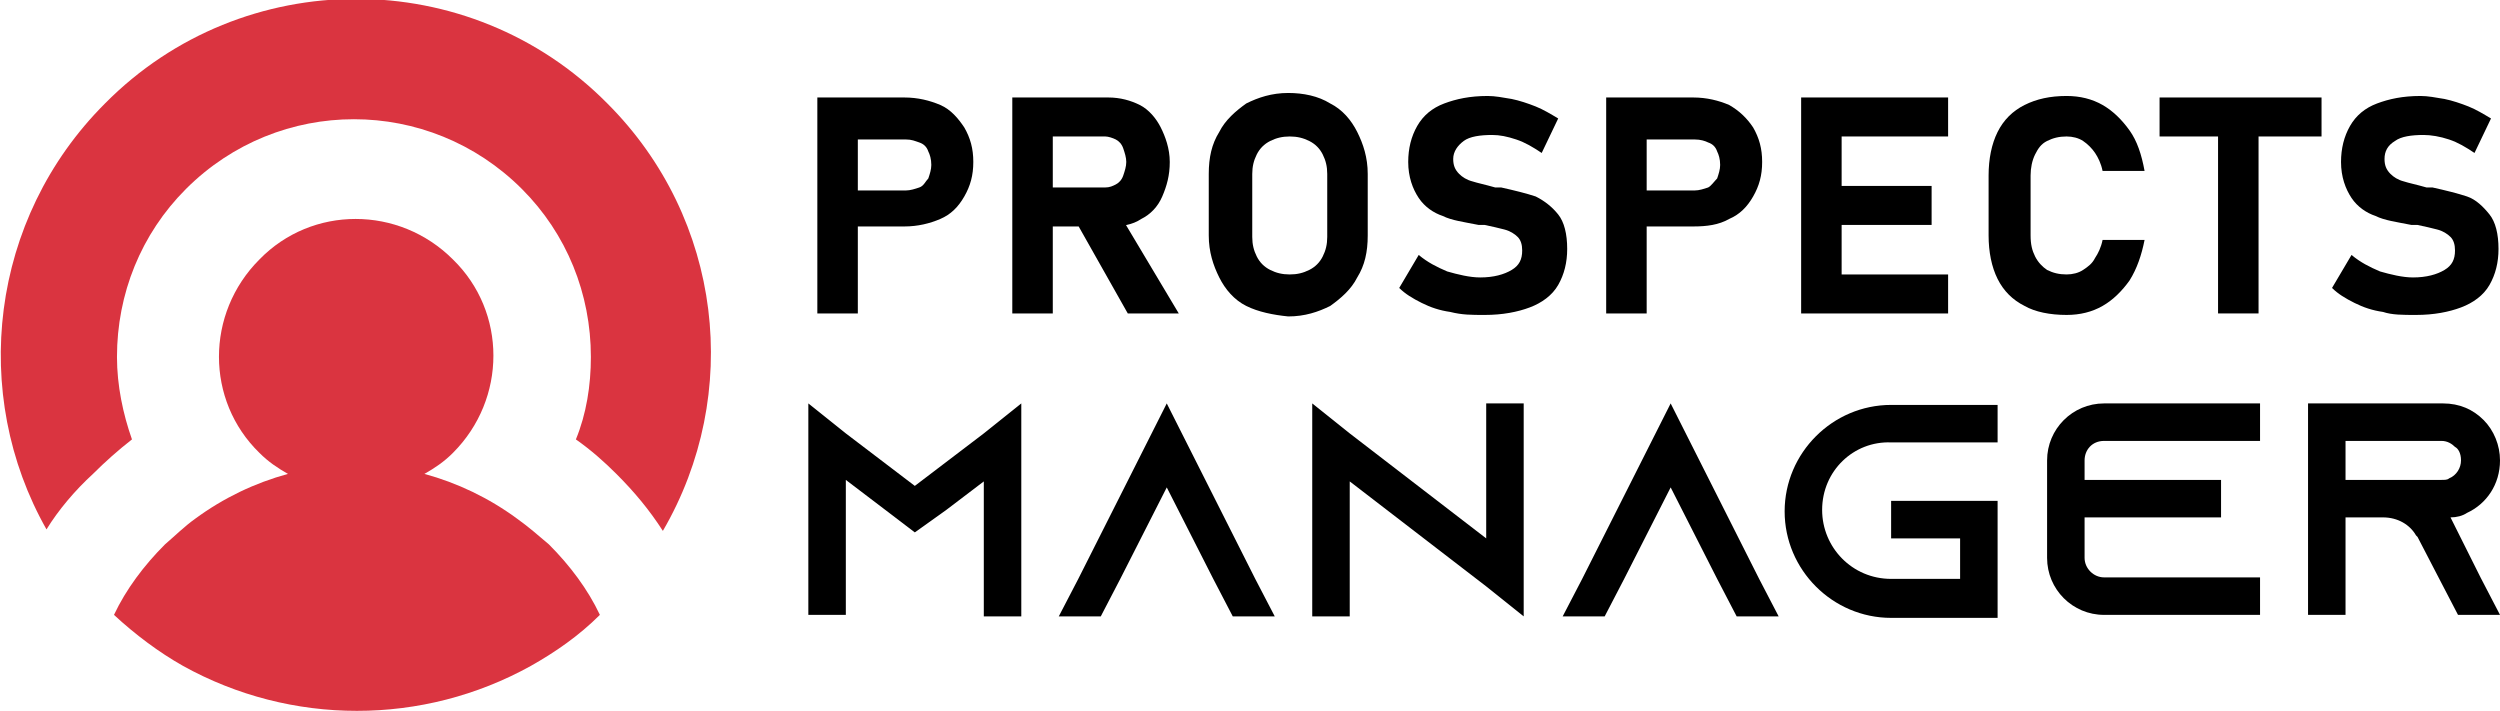
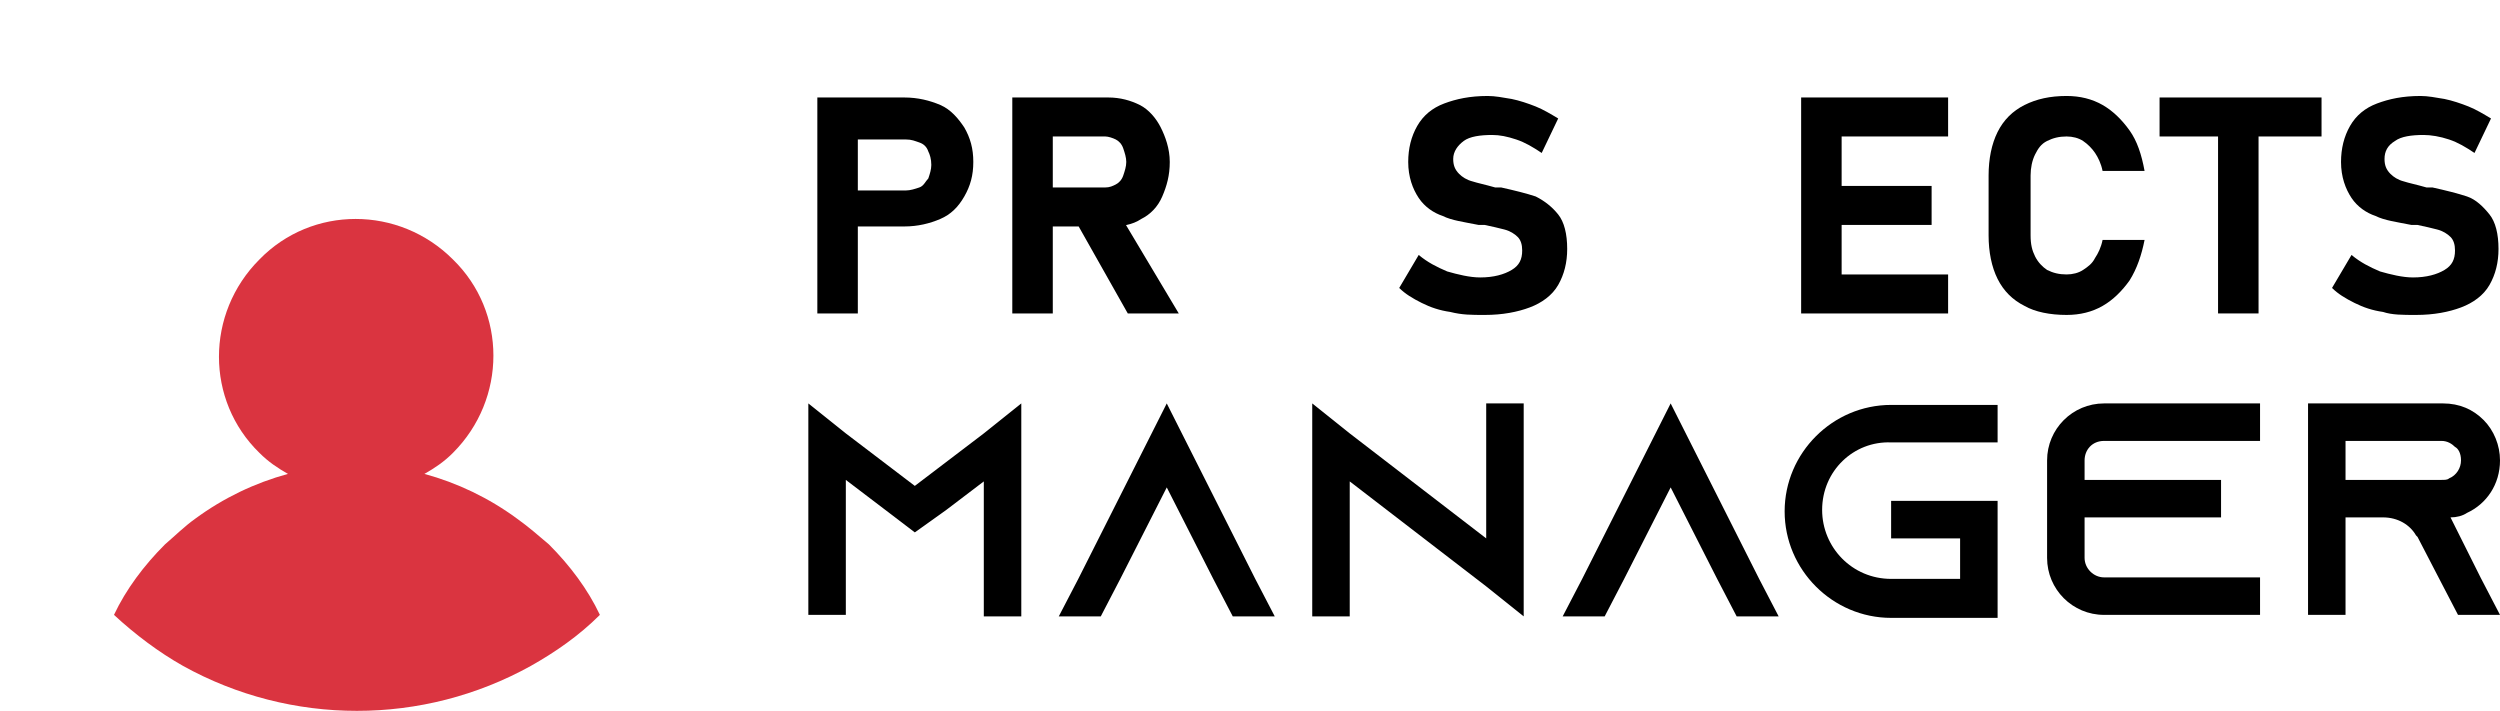
<svg xmlns="http://www.w3.org/2000/svg" version="1.1" id="Layer_1" x="0px" y="0px" width="166.7px" height="47.4px" viewBox="0 0 166.7 47.4" style="enable-background:new 0 0 166.7 47.4;" xml:space="preserve">
  <style type="text/css">
	.st0{fill:#DA3440;}
</style>
  <g>
    <path d="M54.5,6.5h2.7v14.4h-2.7V6.5z M55.7,12.7h4.7c0.3,0,0.6-0.1,0.9-0.2s0.4-0.4,0.6-0.6c0.1-0.3,0.2-0.6,0.2-0.9   c0-0.4-0.1-0.7-0.2-0.9c-0.1-0.3-0.3-0.5-0.6-0.6s-0.5-0.2-0.9-0.2h-4.7V6.5h4.6c0.9,0,1.7,0.2,2.4,0.5s1.2,0.9,1.6,1.5   c0.4,0.7,0.6,1.4,0.6,2.3c0,0.9-0.2,1.6-0.6,2.3c-0.4,0.7-0.9,1.2-1.6,1.5s-1.5,0.5-2.4,0.5h-4.6C55.7,15.1,55.7,12.7,55.7,12.7z" />
    <path d="M67.5,6.5h2.7v14.4h-2.7V6.5z M68.6,12.5h5.1c0.3,0,0.5-0.1,0.7-0.2c0.2-0.1,0.4-0.3,0.5-0.6c0.1-0.3,0.2-0.6,0.2-0.9   c0-0.3-0.1-0.6-0.2-0.9c-0.1-0.3-0.3-0.5-0.5-0.6s-0.5-0.2-0.7-0.2h-5.1V6.5h5.3c0.8,0,1.5,0.2,2.1,0.5c0.6,0.3,1.1,0.9,1.4,1.5   S78,9.9,78,10.8s-0.2,1.6-0.5,2.3s-0.8,1.2-1.4,1.5c-0.6,0.4-1.3,0.5-2.1,0.5h-5.3V12.5z M71.7,14.7l2.9-0.5l4,6.7h-3.4L71.7,14.7z   " />
-     <path d="M83.1,20.4c-0.8-0.4-1.4-1.1-1.8-1.9c-0.4-0.8-0.7-1.7-0.7-2.8v-4.1c0-1.1,0.2-2,0.7-2.8c0.4-0.8,1.1-1.4,1.8-1.9   c0.8-0.4,1.7-0.7,2.8-0.7c1,0,2,0.2,2.8,0.7c0.8,0.4,1.4,1.1,1.8,1.9s0.7,1.7,0.7,2.8v4.1c0,1.1-0.2,2-0.7,2.8   c-0.4,0.8-1.1,1.4-1.8,1.9c-0.8,0.4-1.7,0.7-2.8,0.7C84.9,21,83.9,20.8,83.1,20.4z M87.3,18c0.4-0.2,0.7-0.5,0.9-0.9   c0.2-0.4,0.3-0.8,0.3-1.3v-4.2c0-0.5-0.1-0.9-0.3-1.3c-0.2-0.4-0.5-0.7-0.9-0.9c-0.4-0.2-0.8-0.3-1.3-0.3c-0.5,0-0.9,0.1-1.3,0.3   s-0.7,0.5-0.9,0.9c-0.2,0.4-0.3,0.8-0.3,1.3v4.2c0,0.5,0.1,0.9,0.3,1.3s0.5,0.7,0.9,0.9c0.4,0.2,0.8,0.3,1.3,0.3   C86.5,18.3,86.9,18.2,87.3,18z" />
    <path d="M96.7,20.8c-0.7-0.1-1.3-0.3-1.9-0.6c-0.6-0.3-1.1-0.6-1.5-1l1.3-2.2c0.6,0.5,1.2,0.8,1.9,1.1c0.7,0.2,1.5,0.4,2.2,0.4   c0.9,0,1.6-0.2,2.1-0.5s0.7-0.7,0.7-1.3l0,0c0-0.4-0.1-0.7-0.3-0.9c-0.2-0.2-0.5-0.4-0.9-0.5c-0.4-0.1-0.8-0.2-1.3-0.3   c0,0,0,0-0.1,0c-0.1,0,0,0-0.1,0h-0.2c-1-0.2-1.8-0.3-2.4-0.6c-0.6-0.2-1.2-0.6-1.6-1.2c-0.4-0.6-0.7-1.4-0.7-2.4l0,0   c0-0.9,0.2-1.7,0.6-2.4c0.4-0.7,1-1.2,1.8-1.5s1.7-0.5,2.9-0.5c0.5,0,1,0.1,1.6,0.2c0.5,0.1,1.1,0.3,1.6,0.5c0.5,0.2,1,0.5,1.5,0.8   l-1.1,2.3c-0.6-0.4-1.1-0.7-1.7-0.9S100,9,99.5,9c-0.8,0-1.5,0.1-1.9,0.4c-0.4,0.3-0.7,0.7-0.7,1.2l0,0c0,0.4,0.1,0.7,0.4,1   c0.2,0.2,0.5,0.4,0.9,0.5c0.3,0.1,0.8,0.2,1.5,0.4h0.1h0.1h0.1h0.1c0.9,0.2,1.7,0.4,2.3,0.6c0.6,0.3,1.1,0.7,1.5,1.2   c0.4,0.5,0.6,1.3,0.6,2.3l0,0c0,0.9-0.2,1.7-0.6,2.4c-0.4,0.7-1.1,1.2-1.9,1.5s-1.8,0.5-3,0.5C98.1,21,97.5,21,96.7,20.8z" />
-     <path d="M107.1,6.5h2.7v14.4h-2.7V6.5z M108.3,12.7h4.7c0.3,0,0.6-0.1,0.9-0.2c0.2-0.1,0.4-0.4,0.6-0.6c0.1-0.3,0.2-0.6,0.2-0.9   c0-0.4-0.1-0.7-0.2-0.9c-0.1-0.3-0.3-0.5-0.6-0.6c-0.2-0.1-0.5-0.2-0.9-0.2h-4.7V6.5h4.6c0.9,0,1.7,0.2,2.4,0.5   c0.7,0.4,1.2,0.9,1.6,1.5c0.4,0.7,0.6,1.4,0.6,2.3c0,0.9-0.2,1.6-0.6,2.3c-0.4,0.7-0.9,1.2-1.6,1.5c-0.7,0.4-1.5,0.5-2.4,0.5h-4.6   V12.7z" />
    <path d="M120.1,6.5h2.7v14.4h-2.7V6.5z M121.1,6.5h8.8v2.6h-8.8C121.1,9.1,121.1,6.5,121.1,6.5z M121.1,12.4h7.7V15h-7.7V12.4z    M121.1,18.3h8.8v2.6h-8.8C121.1,20.9,121.1,18.3,121.1,18.3z" />
    <path d="M135,20.4c-0.8-0.4-1.4-1-1.8-1.8c-0.4-0.8-0.6-1.8-0.6-2.9v-4c0-1.1,0.2-2.1,0.6-2.9c0.4-0.8,1-1.4,1.8-1.8   c0.8-0.4,1.7-0.6,2.8-0.6c0.9,0,1.7,0.2,2.4,0.6c0.7,0.4,1.3,1,1.8,1.7s0.8,1.6,1,2.7h-2.8c-0.1-0.5-0.3-0.9-0.5-1.2   c-0.2-0.3-0.5-0.6-0.8-0.8c-0.3-0.2-0.7-0.3-1.1-0.3c-0.5,0-0.9,0.1-1.3,0.3s-0.6,0.5-0.8,0.9c-0.2,0.4-0.3,0.9-0.3,1.4v4   c0,0.6,0.1,1,0.3,1.4c0.2,0.4,0.5,0.7,0.8,0.9c0.4,0.2,0.8,0.3,1.3,0.3c0.4,0,0.8-0.1,1.1-0.3c0.3-0.2,0.6-0.4,0.8-0.8   c0.2-0.3,0.4-0.7,0.5-1.2h2.8c-0.2,1-0.5,1.9-1,2.7c-0.5,0.7-1.1,1.3-1.8,1.7c-0.7,0.4-1.5,0.6-2.4,0.6   C136.7,21,135.7,20.8,135,20.4z" />
    <path d="M144,6.5h10.8v2.6H144V6.5z M147.9,7.7h2.7v13.2h-2.7V7.7z" />
    <path d="M158.9,20.8c-0.7-0.1-1.3-0.3-1.9-0.6c-0.6-0.3-1.1-0.6-1.5-1l1.3-2.2c0.6,0.5,1.2,0.8,1.9,1.1c0.7,0.2,1.5,0.4,2.2,0.4   c0.9,0,1.6-0.2,2.1-0.5s0.7-0.7,0.7-1.3l0,0c0-0.4-0.1-0.7-0.3-0.9c-0.2-0.2-0.5-0.4-0.9-0.5c-0.4-0.1-0.8-0.2-1.3-0.3   c0,0,0,0-0.1,0s0,0-0.1,0h-0.2c-1-0.2-1.8-0.3-2.4-0.6c-0.6-0.2-1.2-0.6-1.6-1.2c-0.4-0.6-0.7-1.4-0.7-2.4l0,0   c0-0.9,0.2-1.7,0.6-2.4c0.4-0.7,1-1.2,1.8-1.5c0.8-0.3,1.7-0.5,2.9-0.5c0.5,0,1,0.1,1.6,0.2c0.5,0.1,1.1,0.3,1.6,0.5   c0.5,0.2,1,0.5,1.5,0.8l-1.1,2.3c-0.6-0.4-1.1-0.7-1.7-0.9c-0.6-0.2-1.2-0.3-1.7-0.3c-0.8,0-1.5,0.1-1.9,0.4   c-0.5,0.3-0.7,0.7-0.7,1.2l0,0c0,0.4,0.1,0.7,0.4,1c0.2,0.2,0.5,0.4,0.9,0.5c0.3,0.1,0.8,0.2,1.5,0.4h0.1h0.1h0.1h0.1   c0.9,0.2,1.7,0.4,2.3,0.6s1.1,0.7,1.5,1.2s0.6,1.3,0.6,2.3l0,0c0,0.9-0.2,1.7-0.6,2.4c-0.4,0.7-1.1,1.2-1.9,1.5s-1.8,0.5-3,0.5   C160.2,21,159.5,21,158.9,20.8z" />
    <path d="M68.1,26.9v14.2h-2.5v-9L63.1,34L61,35.5l-2.1-1.6L56.4,32v9h-2.5V26.9l2.5,2l4.6,3.5l4.6-3.5L68.1,26.9z" />
    <path d="M85,41.1h-2.8l-1.3-2.5l-3.1-6.1l-3.1,6.1l-1.3,2.5h-2.8l1.3-2.5l5.9-11.7l5.9,11.7L85,41.1z" />
    <path d="M101.6,26.9v14.2l-2.5-2l-9.1-7v9h-2.5V26.9l2.5,2l9.1,7v-9C99.1,26.9,101.6,26.9,101.6,26.9z" />
    <path d="M118.6,41.1h-2.8l-1.3-2.5l-3.1-6.1l-3.1,6.1l-1.3,2.5h-2.8l1.3-2.5l5.9-11.7l5.9,11.7L118.6,41.1z" />
    <path d="M121.5,34c0,2.5,2,4.6,4.6,4.6h4.6v-2.7h-4.6v-2.5h7.1v7.8h-7.1c-3.9,0-7.1-3.2-7.1-7.1s3.2-7.1,7.1-7.1h7.1v2.5h-7.1   C123.6,29.4,121.5,31.4,121.5,34z" />
    <path d="M139,30.7V32h9.1v2.5H139v2.7c0,0.7,0.6,1.3,1.3,1.3h10.4V41h-10.4c-2.1,0-3.8-1.7-3.8-3.8v-6.5c0-2.1,1.7-3.8,3.8-3.8   h10.4v2.5h-10.4C139.5,29.4,139,30,139,30.7z" />
    <path d="M165.4,38.5l1.3,2.5h-2.8l-1.3-2.5l-1.4-2.7l-0.1-0.1c-0.4-0.7-1.2-1.2-2.2-1.2h-2.5V41h-2.5V26.9h9c1.1,0,2,0.4,2.7,1.1   s1.1,1.7,1.1,2.7c0,1.6-0.9,2.9-2.2,3.5c-0.3,0.2-0.7,0.3-1.1,0.3l0,0L165.4,38.5z M162.8,32c0.2,0,0.4,0,0.5-0.1   c0.5-0.2,0.8-0.7,0.8-1.2s-0.2-0.8-0.4-0.9c-0.2-0.2-0.5-0.4-0.9-0.4h-6.4V32H162.8z" />
  </g>
  <g>
    <path class="st0" d="M34.5,34.6c-1.9-1.4-4-2.4-6.2-3c0.7-0.4,1.3-0.8,1.9-1.4c3.6-3.6,3.6-9.4,0-12.9c-3.6-3.6-9.4-3.6-12.9,0   c-3.6,3.6-3.6,9.4,0,12.9c0.6,0.6,1.2,1,1.9,1.4c-2.2,0.6-4.3,1.6-6.2,3c-0.7,0.5-1.3,1.1-2,1.7c-1.4,1.4-2.6,3-3.4,4.7   c1.4,1.3,3,2.5,4.6,3.4c3.6,2,7.6,3,11.6,3s8-1,11.6-3c1.6-0.9,3.2-2,4.6-3.4c-0.8-1.7-2-3.3-3.4-4.7   C35.9,35.7,35.2,35.1,34.5,34.6z" />
-     <path class="st0" d="M40.5,6.9C31.3-2.4,16.2-2.4,7,6.9c-7.7,7.7-9,19.4-3.9,28.4C3.9,34,5,32.7,6.2,31.6C7,30.8,7.9,30,8.8,29.3   l0,0c-0.6-1.7-1-3.6-1-5.5c0-4.2,1.6-8.2,4.6-11.2c6.2-6.2,16.2-6.2,22.4,0c3,3,4.6,7,4.6,11.2c0,1.9-0.3,3.8-1,5.5l0,0   c1,0.7,1.9,1.5,2.7,2.3c1.2,1.2,2.2,2.4,3.1,3.8C49.5,26.3,48.2,14.6,40.5,6.9z" />
  </g>
</svg>